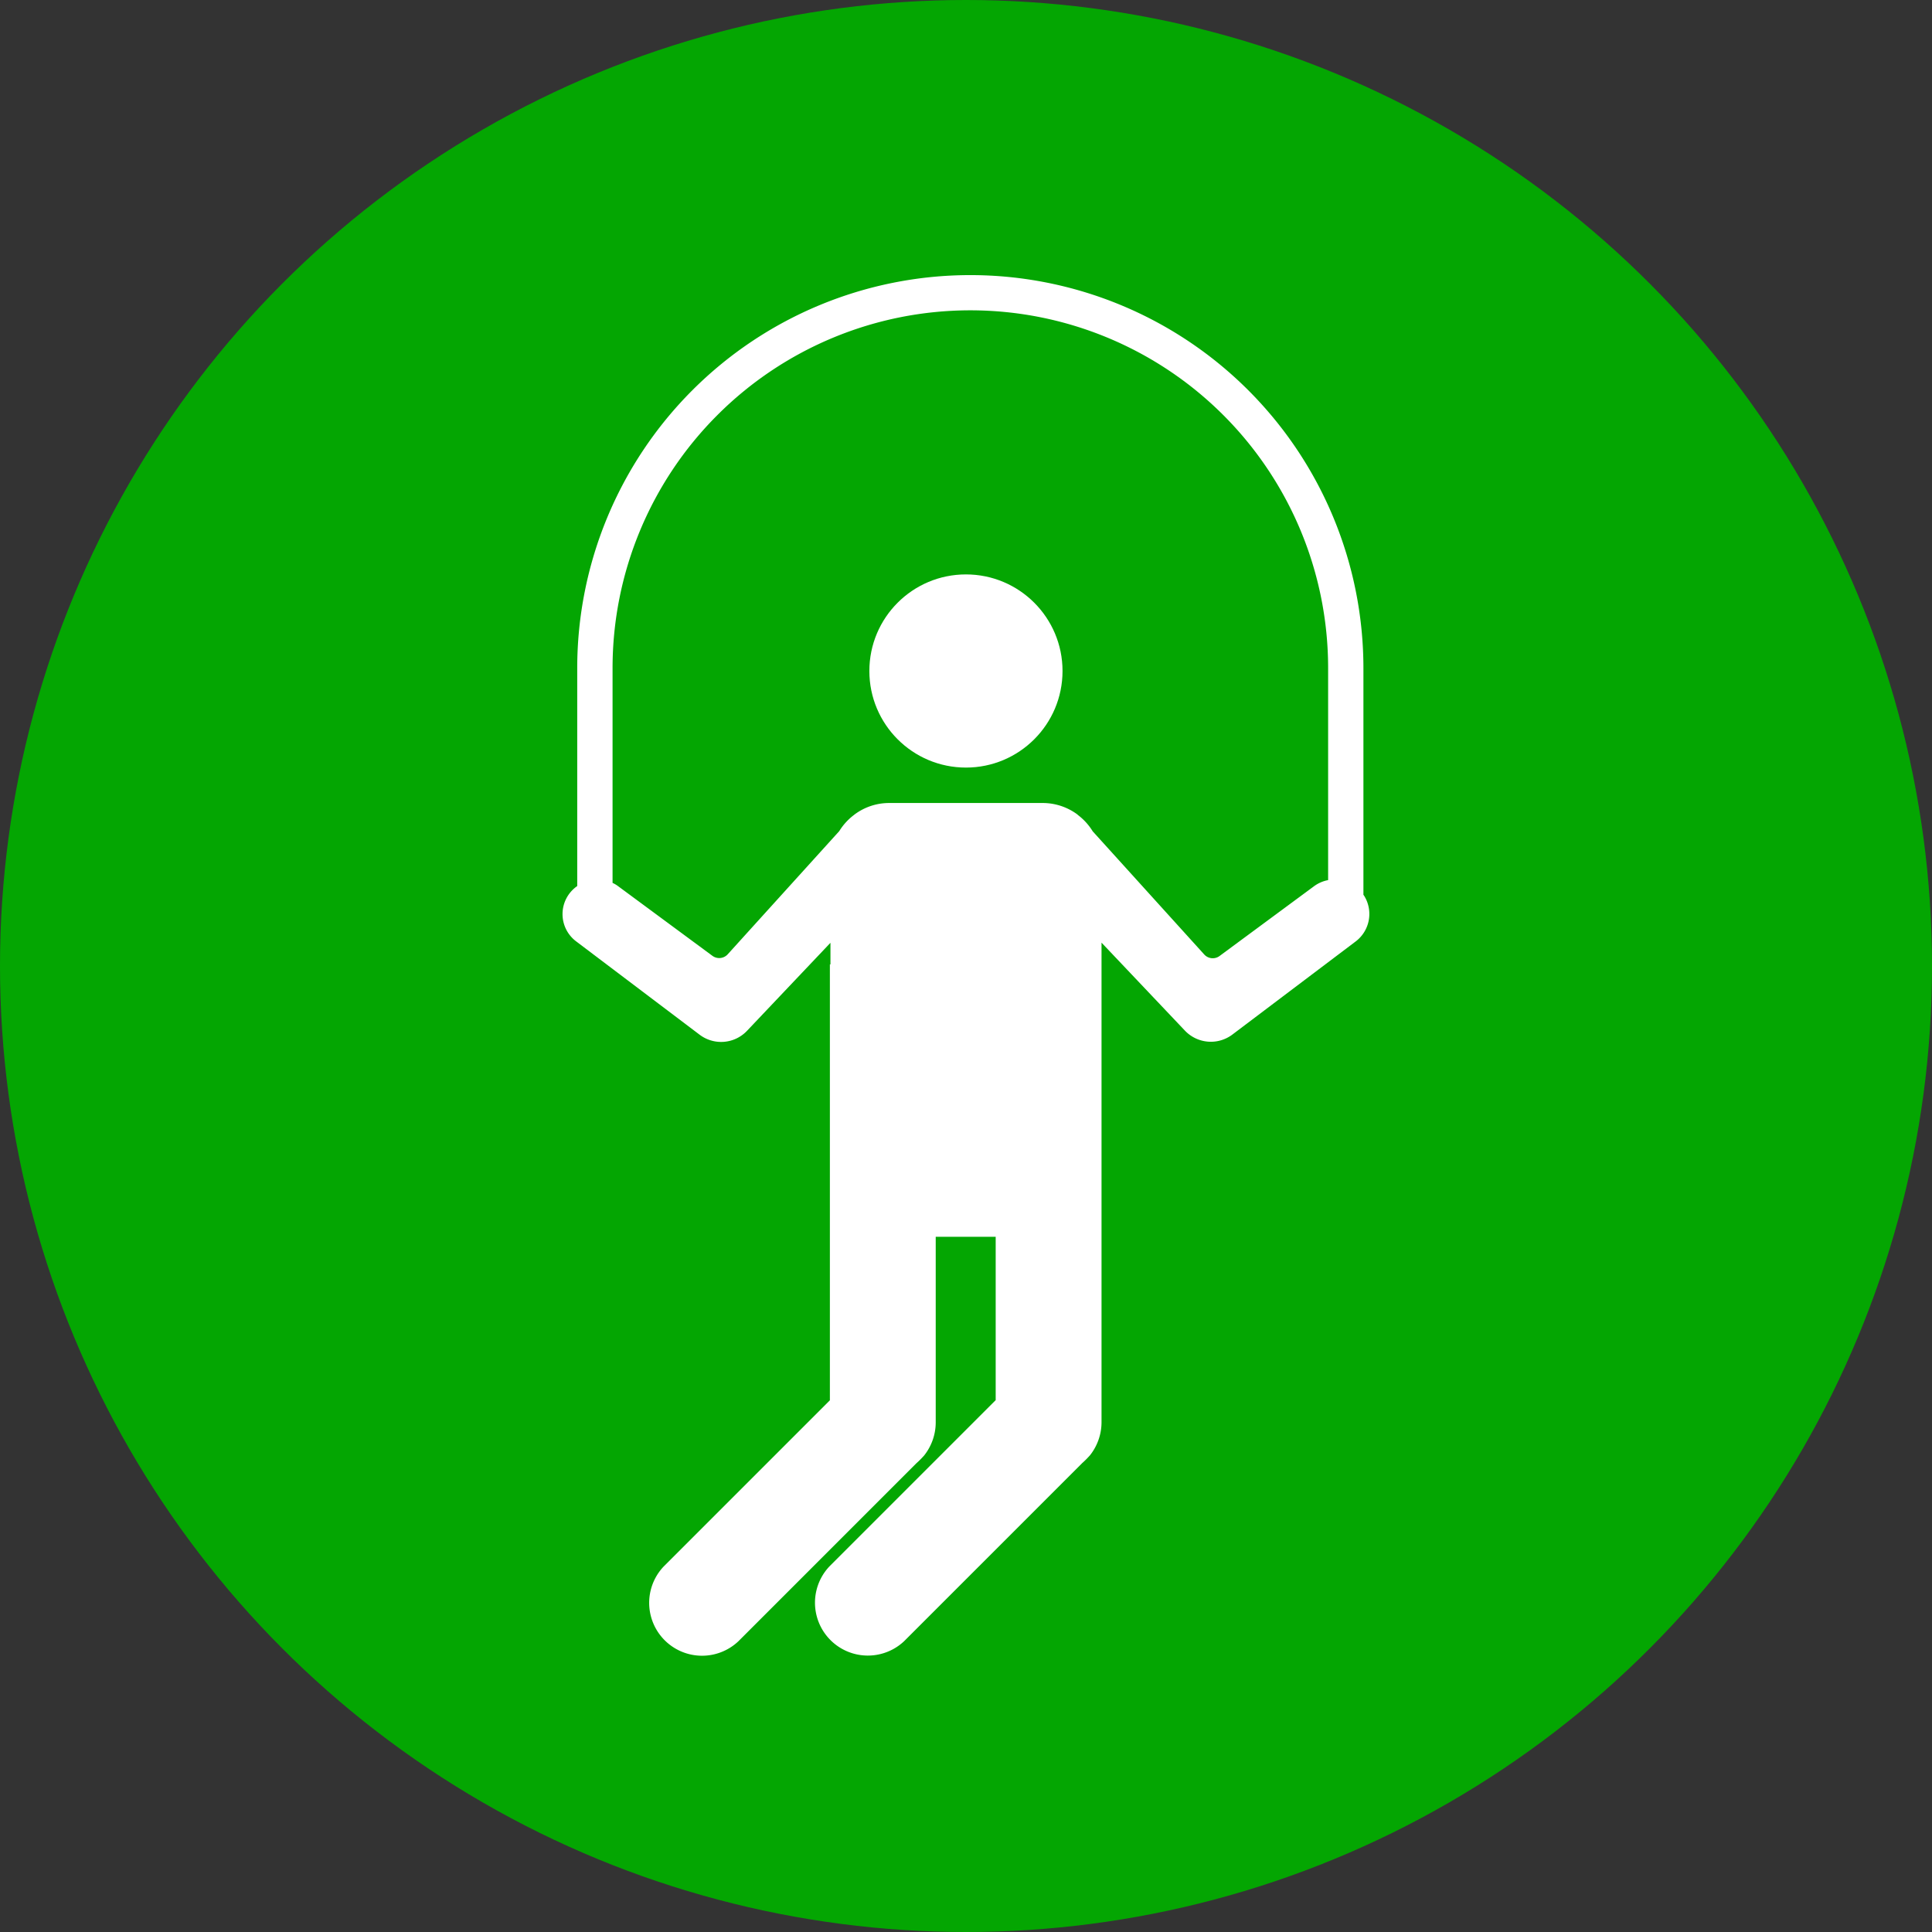
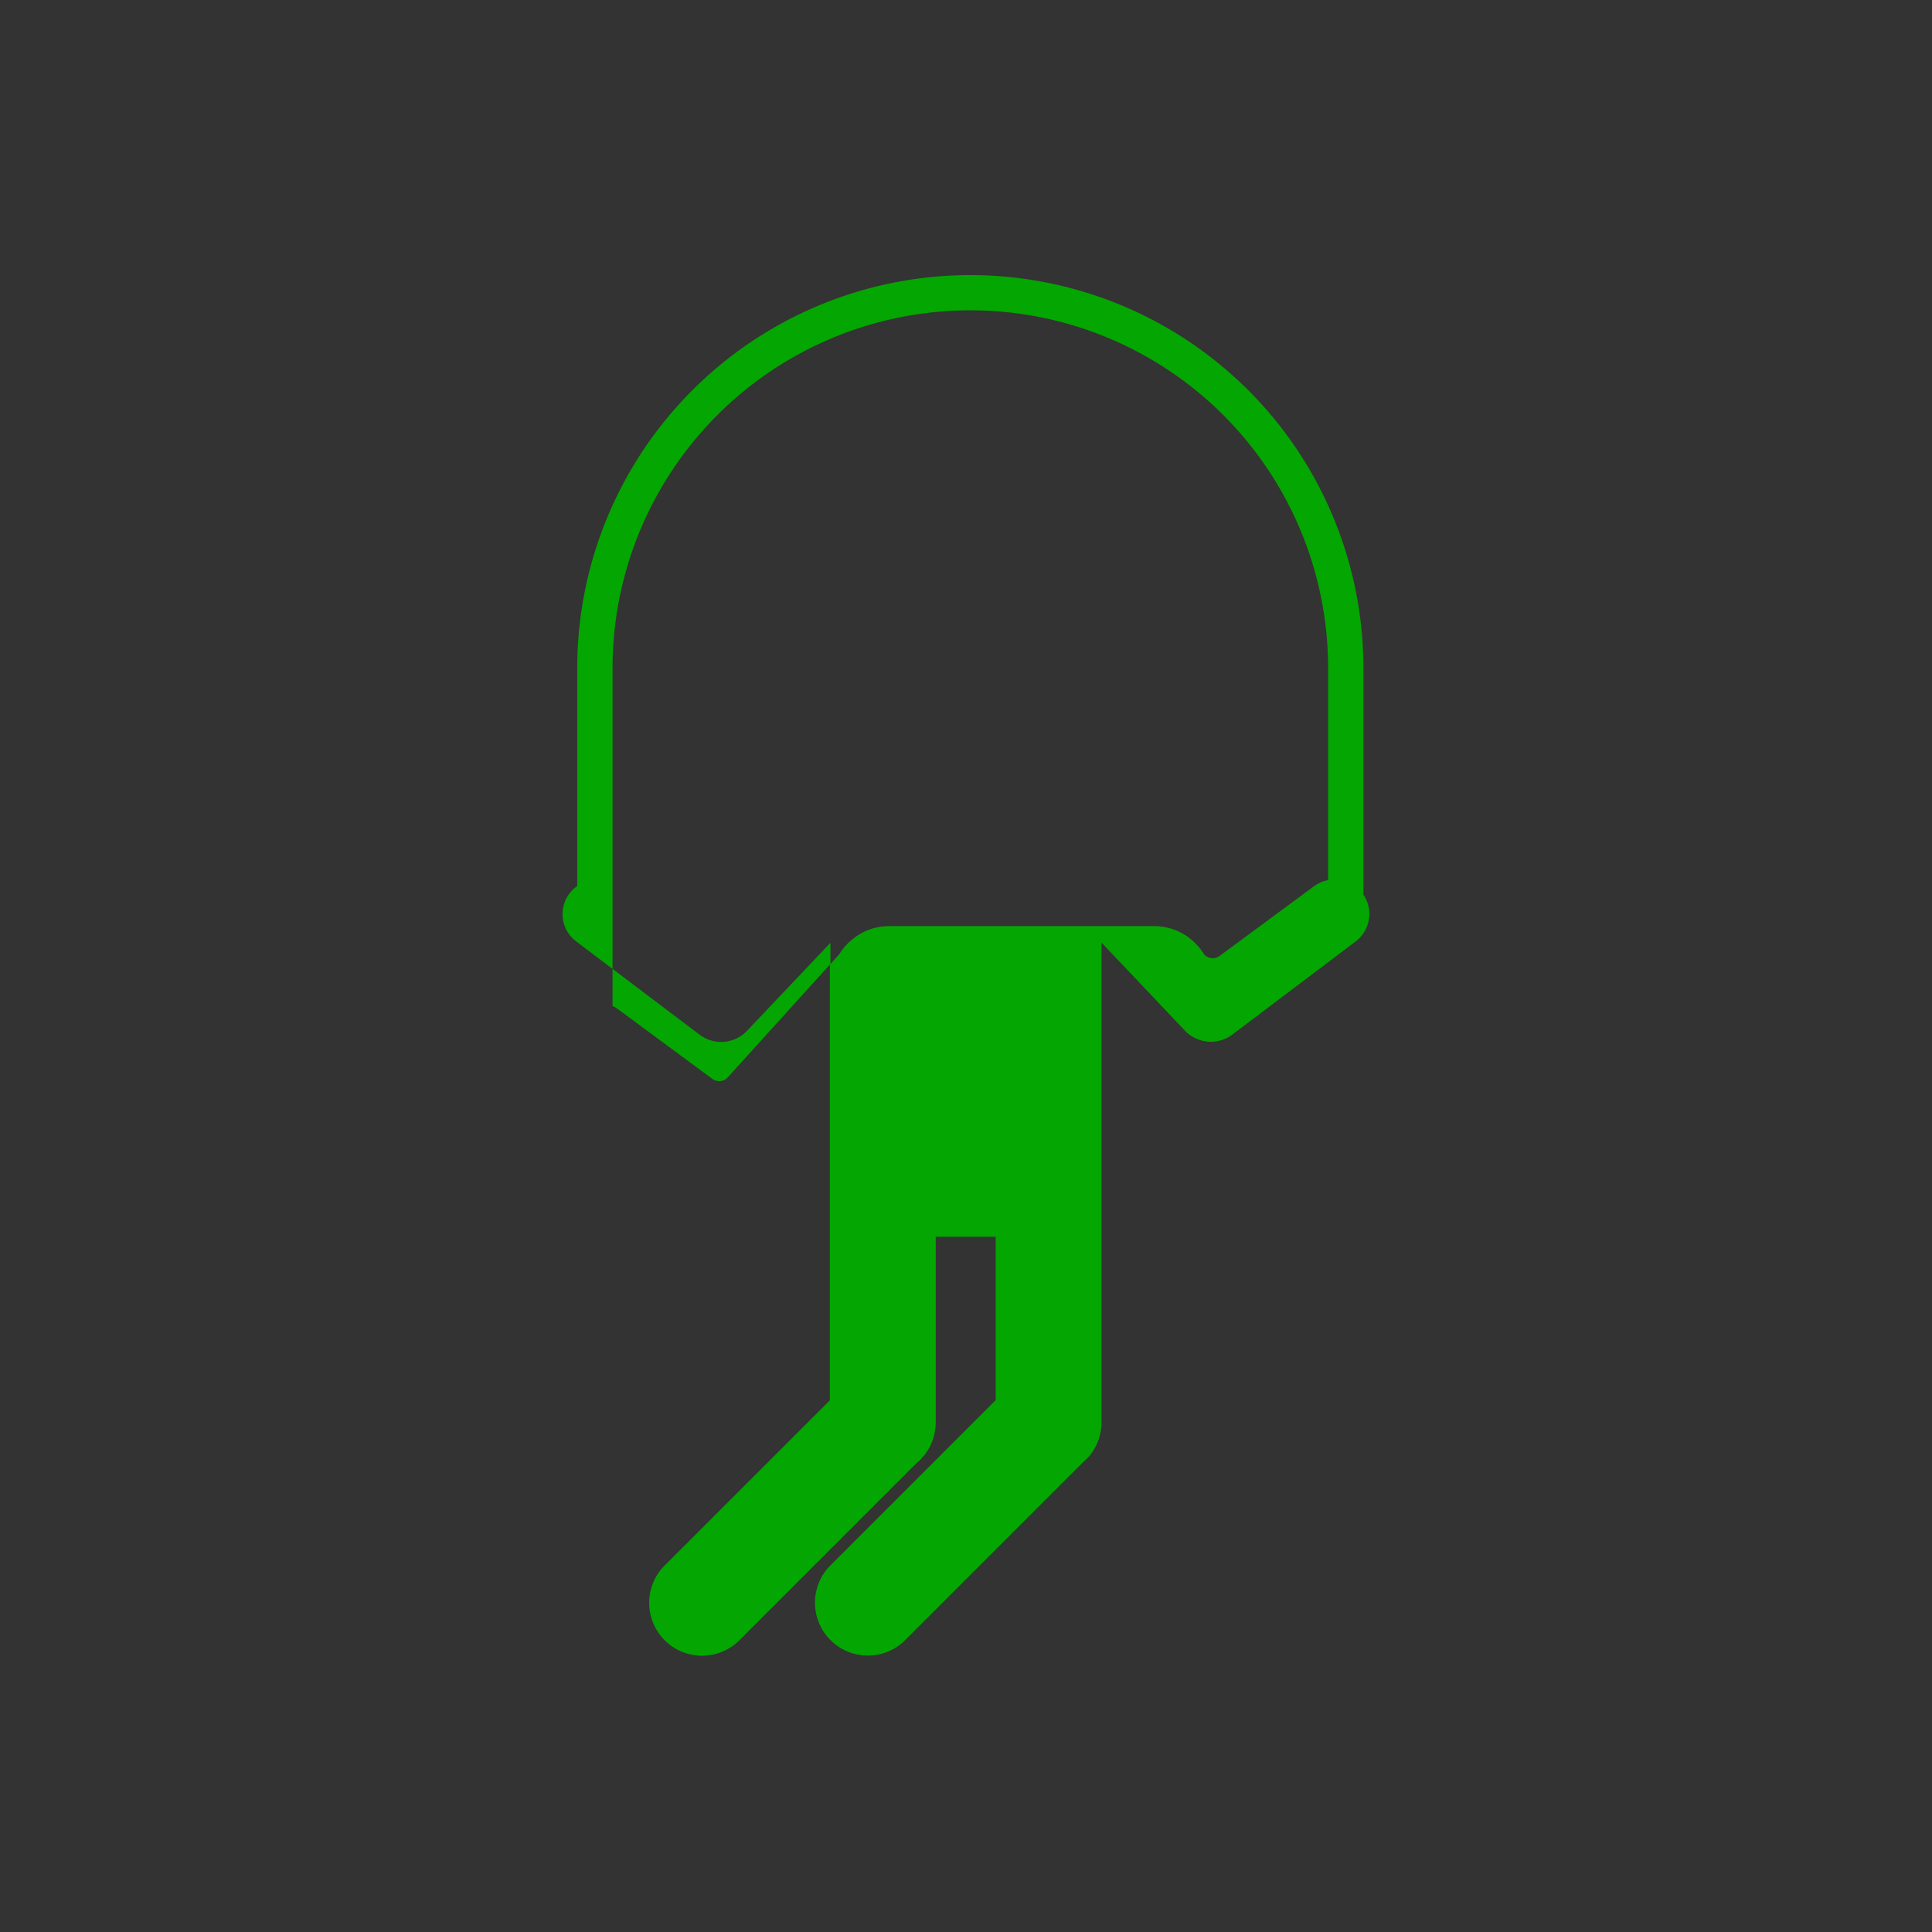
<svg xmlns="http://www.w3.org/2000/svg" width="101" height="101" viewBox="0 0 101 101">
  <rect x="0" y="0" width="101" height="101" fill="#333333" stroke="none" />
  <g transform="translate(-832 -1880)">
    <g transform="translate(832 1880)">
-       <ellipse cx="50.5" cy="50.5" rx="50.5" ry="50.5" fill="#04a602" />
      <g transform="translate(29.417 14.384)">
-         <ellipse cx="5.049" cy="5.049" rx="5.049" ry="5.049" transform="translate(16.031 15.645)" fill="#04a602" />
-         <path d="M99.9,60.52V48.658a20.548,20.548,0,0,0-41.1,0V60.047a1.783,1.783,0,0,0-.045,2.9L65.2,67.819a1.864,1.864,0,0,0,2.477-.206l4.361-4.6v1.13h-.03V86.93l-8.7,8.7a2.764,2.764,0,0,0,3.914,3.9l9.294-9.294.02-.02a4.447,4.447,0,0,0,.377-.377l.02-.02a2.788,2.788,0,0,0,.608-1.738v-9.7h3.135v8.541l-8.7,8.7a2.764,2.764,0,0,0,3.914,3.9l9.294-9.294.02-.02a4.442,4.442,0,0,0,.377-.377l.02-.02a2.788,2.788,0,0,0,.608-1.738V63.006l4.361,4.6a1.87,1.87,0,0,0,2.477.206l6.446-4.868a1.8,1.8,0,0,0,.417-2.432ZM92.384,63.7a.6.6,0,0,1-.809-.08l-5.828-6.436a3.1,3.1,0,0,0-.769-.849l-.03-.03h0a3.05,3.05,0,0,0-1.809-.6H75.107a3.021,3.021,0,0,0-1.809.6h0l-.03.025a3.08,3.08,0,0,0-.769.844l-5.828,6.436a.6.6,0,0,1-.809.08l-4.939-3.647a1.523,1.523,0,0,0-.276-.161V48.653a18.7,18.7,0,0,1,37.408,0V59.736a1.8,1.8,0,0,0-.733.317L92.384,63.7Z" transform="translate(-58.041 -28.11)" fill="#04a602" />
+         <path d="M99.9,60.52V48.658a20.548,20.548,0,0,0-41.1,0V60.047a1.783,1.783,0,0,0-.045,2.9L65.2,67.819a1.864,1.864,0,0,0,2.477-.206l4.361-4.6v1.13h-.03V86.93l-8.7,8.7a2.764,2.764,0,0,0,3.914,3.9l9.294-9.294.02-.02a4.447,4.447,0,0,0,.377-.377l.02-.02a2.788,2.788,0,0,0,.608-1.738v-9.7h3.135v8.541l-8.7,8.7a2.764,2.764,0,0,0,3.914,3.9l9.294-9.294.02-.02a4.442,4.442,0,0,0,.377-.377l.02-.02a2.788,2.788,0,0,0,.608-1.738V63.006l4.361,4.6a1.87,1.87,0,0,0,2.477.206l6.446-4.868a1.8,1.8,0,0,0,.417-2.432ZM92.384,63.7a.6.6,0,0,1-.809-.08a3.1,3.1,0,0,0-.769-.849l-.03-.03h0a3.05,3.05,0,0,0-1.809-.6H75.107a3.021,3.021,0,0,0-1.809.6h0l-.03.025a3.08,3.08,0,0,0-.769.844l-5.828,6.436a.6.6,0,0,1-.809.08l-4.939-3.647a1.523,1.523,0,0,0-.276-.161V48.653a18.7,18.7,0,0,1,37.408,0V59.736a1.8,1.8,0,0,0-.733.317L92.384,63.7Z" transform="translate(-58.041 -28.11)" fill="#04a602" />
      </g>
      <g transform="translate(29.417 14.384)">
-         <ellipse cx="5.049" cy="5.049" rx="5.049" ry="5.049" transform="translate(16.031 15.645)" fill="#fff" />
-         <path d="M99.9,60.52V48.658a20.548,20.548,0,0,0-41.1,0V60.047a1.783,1.783,0,0,0-.045,2.9L65.2,67.819a1.864,1.864,0,0,0,2.477-.206l4.361-4.6v1.13h-.03V86.93l-8.7,8.7a2.764,2.764,0,0,0,3.914,3.9l9.294-9.294.02-.02a4.447,4.447,0,0,0,.377-.377l.02-.02a2.788,2.788,0,0,0,.608-1.738v-9.7h3.135v8.541l-8.7,8.7a2.764,2.764,0,0,0,3.914,3.9l9.294-9.294.02-.02a4.442,4.442,0,0,0,.377-.377l.02-.02a2.788,2.788,0,0,0,.608-1.738V63.006l4.361,4.6a1.87,1.87,0,0,0,2.477.206l6.446-4.868a1.8,1.8,0,0,0,.417-2.432ZM92.384,63.7a.6.6,0,0,1-.809-.08l-5.828-6.436a3.1,3.1,0,0,0-.769-.849l-.03-.03h0a3.05,3.05,0,0,0-1.809-.6H75.107a3.021,3.021,0,0,0-1.809.6h0l-.03.025a3.08,3.08,0,0,0-.769.844l-5.828,6.436a.6.6,0,0,1-.809.08l-4.939-3.647a1.523,1.523,0,0,0-.276-.161V48.653a18.7,18.7,0,0,1,37.408,0V59.736a1.8,1.8,0,0,0-.733.317L92.384,63.7Z" transform="translate(-58.041 -28.11)" fill="#fff" />
-       </g>
+         </g>
    </g>
  </g>
</svg>